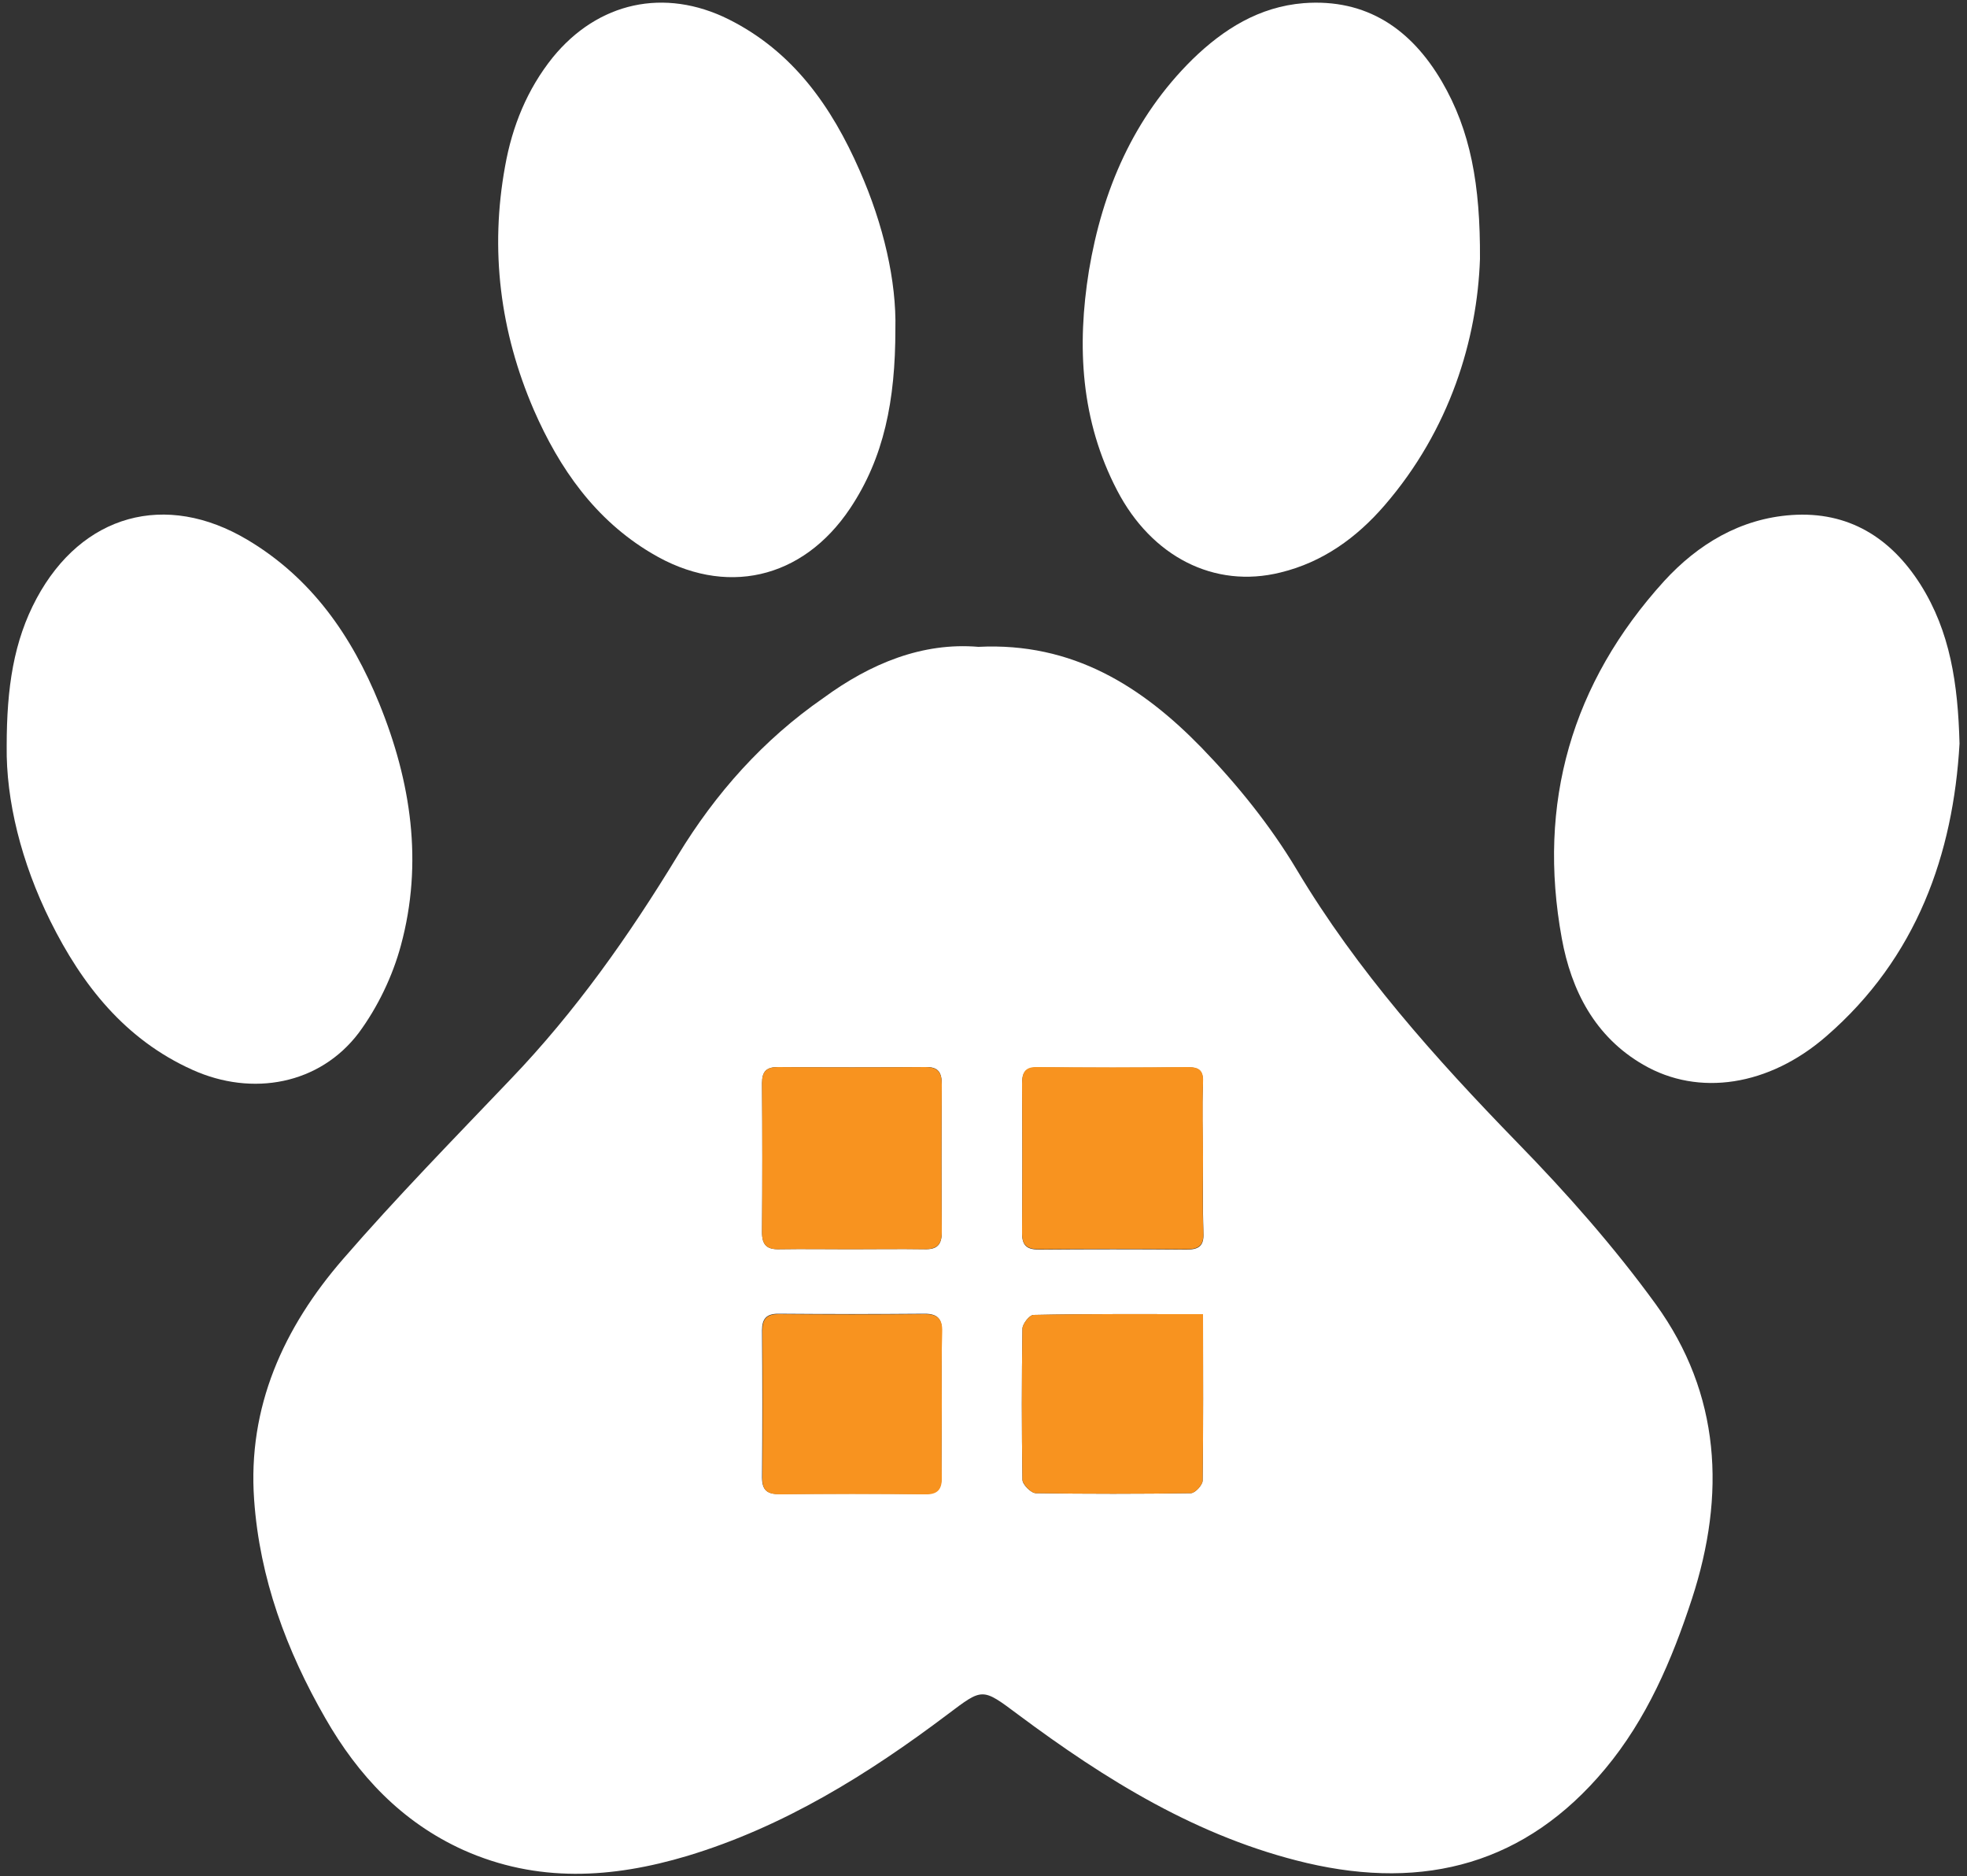
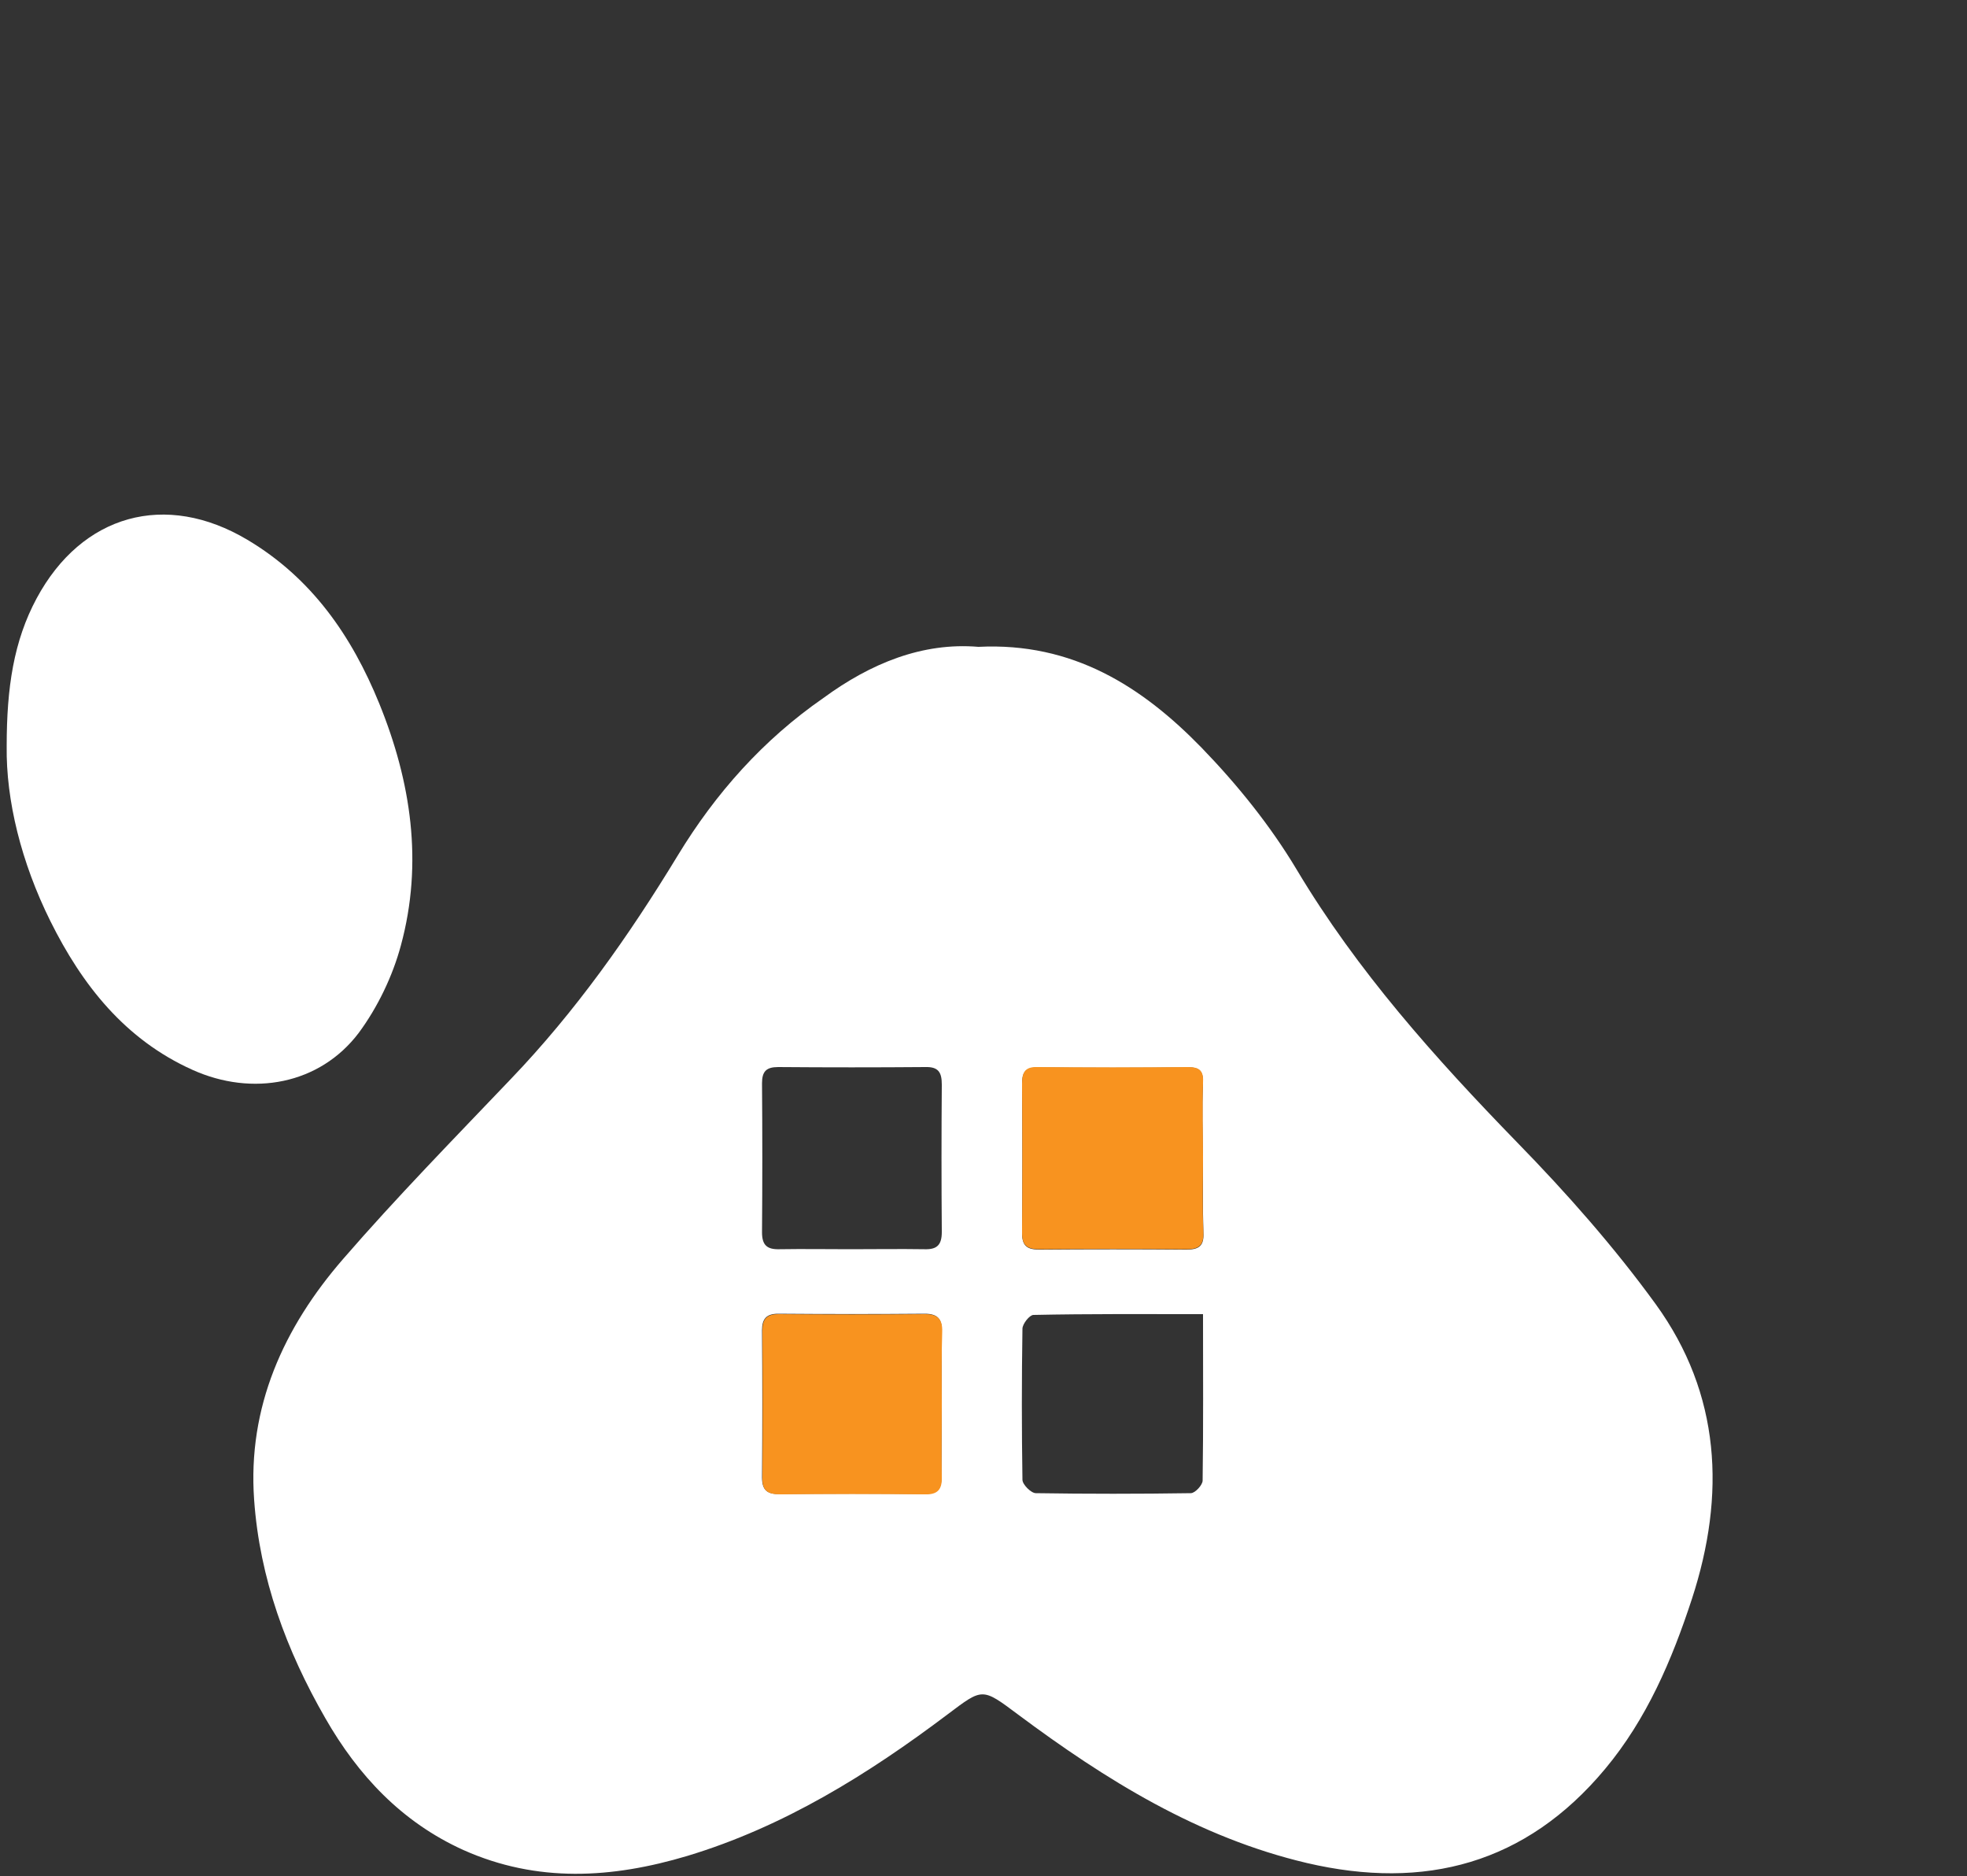
<svg xmlns="http://www.w3.org/2000/svg" version="1.1" id="Layer_1" x="0px" y="0px" viewBox="0 0 500 476.8" style="enable-background:new 0 0 500 476.8;" xml:space="preserve">
  <rect x="0" y="0" width="500" height="476.8" fill="#333333" stroke="none" />
  <style type="text/css">
	.st0{fill:#FFFFFF;}
	.st1{fill:#F8931F;}
</style>
  <g>
    <path class="st0" d="M248.7,164.4c24-1.2,41.6,10.1,56.7,25.6c9.1,9.4,17.5,19.8,24.2,31c15.4,25.8,35.2,47.9,56,69.3   c12.6,12.9,24.7,26.6,35.3,41.2c16.5,22.8,17.8,48.4,9.2,74.8c-5.1,15.6-11.5,30.6-22.1,43.3c-20.1,24.1-45.8,30.9-75.8,23.9   c-27.6-6.5-51.1-21.1-73.5-37.8c-9.1-6.8-8.9-6.7-17.8,0c-20.3,15.3-41.7,28.6-66.2,36c-19.1,5.7-38.1,6.9-56.9-1.5   c-15.7-7.1-26.8-19-35.1-33.5c-9.9-17.2-16.7-35.6-18.1-55.5c-1.7-23.6,7.5-43.8,22.6-61.2c13.6-15.7,28.2-30.6,42.5-45.6   c16.6-17.3,30.2-36.6,42.6-57c9.6-15.8,21.7-29.4,37-40C221.3,168.6,234.5,163.2,248.7,164.4z M305.8,294.3   C305.8,294.3,305.8,294.3,305.8,294.3c-0.1-6.3-0.3-12.6,0-18.9c0.1-3.1-0.8-4.2-3.8-4.1c-12.8,0.1-25.5,0.1-38.3,0   c-3.2,0-3.9,1.4-3.9,4.2c0.1,12.6,0.1,25.3,0,37.9c0,3.4,1.4,4.2,4.5,4.2c12.4-0.1,24.9-0.1,37.3,0c3.1,0,4.5-0.9,4.3-4.3   C305.7,306.9,305.8,300.6,305.8,294.3z M216.1,317.5c6.3,0,12.6-0.1,18.9,0c3.2,0.1,4.4-1.1,4.4-4.4c-0.1-12.5-0.1-25,0-37.4   c0-3.1-0.8-4.6-4.2-4.5c-12.5,0.1-24.9,0.1-37.4,0c-3,0-4.1,1.1-4.1,4.1c0.1,12.6,0.1,25.3,0,37.9c0,3.3,1.3,4.4,4.5,4.3   C204.2,317.4,210.1,317.5,216.1,317.5z M305.8,334c-14.9,0-29-0.1-43.1,0.2c-1,0-2.8,2.3-2.8,3.5c-0.2,12.8-0.2,25.6,0,38.4   c0,1.2,2.2,3.4,3.4,3.4c13.1,0.2,26.2,0.2,39.4,0c1.1,0,3-2.1,3-3.2C305.9,362.5,305.8,348.7,305.8,334z M239.4,356.9   c0-6.2-0.1-12.3,0-18.5c0.1-3.1-1-4.5-4.3-4.5c-12.4,0.1-24.9,0.1-37.3,0c-3,0-4.1,1.3-4.1,4.2c0.1,12.5,0.1,24.9,0,37.4   c0,3.4,1.5,4.3,4.5,4.2c12.3-0.1,24.6-0.1,36.8,0c3.3,0,4.4-1.3,4.3-4.4C239.3,369.2,239.4,363,239.4,356.9z" />
-     <path class="st0" d="M376.2,65.8c-0.7,20.4-7.6,43.4-24.3,62.7c-7.1,8.2-15.7,14.4-26.4,17c-16.9,4.2-32.8-4.1-41.5-20.8   c-9.3-17.8-10.3-36.7-7.2-55.9c3.4-20.4,11.3-38.9,26.3-53.7c7.9-7.7,17-13.4,28.3-14.3c16-1.2,27.3,6.6,35.1,19.9   C373.8,33.2,376.3,46.9,376.2,65.8z" />
-     <path class="st0" d="M227.6,83.7c0,18.1-2.9,32.6-11.5,45.5c-12.1,18.1-31.8,22.6-50.5,11.4c-14.3-8.5-23.4-21.5-29.9-36.4   c-8.6-19.9-11.2-40.7-7.3-62c1.8-10.1,5.6-19.5,12.1-27.6c11.5-14.1,28.4-17.8,44.7-9.7c16.4,8.2,26.2,22.2,33.3,38.4   C224.6,57.1,227.9,71.5,227.6,83.7z" />
-     <path class="st0" d="M498.1,189c-1.6,28-10.8,54.4-33.9,74.4c-14.5,12.6-32.4,15.4-46.5,7.2c-12.3-7.1-18.3-18.9-20.7-32.1   c-6.3-34.4,2.5-64.9,26-90.8c8.6-9.4,19.4-15.9,32.4-16.8c14.4-1,25.2,5.7,32.8,17.7C495.7,160.5,497.7,173.7,498.1,189z" />
    <path class="st0" d="M1.7,189.6c0-14.9,1.8-26.7,7.6-37.5c11.5-21.4,32.8-27.3,53.6-14.9c16.3,9.7,26.5,24.4,33.5,41.6   c8.1,19.9,11.2,40.5,5.5,61.5c-2.1,7.8-5.9,15.7-10.7,22.2c-9.9,13.1-27,16.3-42.3,9.4c-17.1-7.7-28-21.5-36.1-37.8   C5.4,219.2,1.5,203.4,1.7,189.6z" />
    <path class="st1" d="M305.8,294.3c0,6.3-0.2,12.6,0.1,18.9c0.1,3.4-1.2,4.3-4.3,4.3c-12.4-0.1-24.9-0.1-37.3,0   c-3.1,0-4.5-0.8-4.5-4.2c0.1-12.6,0.1-25.3,0-37.9c0-2.9,0.8-4.3,3.9-4.2c12.8,0.1,25.5,0.1,38.3,0c3.1,0,4,1.1,3.8,4.1   C305.6,281.6,305.8,288,305.8,294.3C305.8,294.3,305.8,294.3,305.8,294.3z" />
-     <path class="st1" d="M216.1,317.5c-6,0-12-0.1-17.9,0c-3.2,0.1-4.5-1-4.5-4.3c0.1-12.6,0.1-25.3,0-37.9c0-3,1.1-4.1,4.1-4.1   c12.5,0.1,24.9,0.1,37.4,0c3.4,0,4.2,1.5,4.2,4.5c-0.1,12.5-0.1,25,0,37.4c0,3.2-1.2,4.4-4.4,4.4   C228.7,317.4,222.4,317.5,216.1,317.5z" />
-     <path class="st1" d="M305.8,334c0,14.7,0.1,28.5-0.1,42.3c0,1.1-1.9,3.2-3,3.2c-13.1,0.2-26.2,0.2-39.4,0c-1.2,0-3.3-2.2-3.4-3.4   c-0.2-12.8-0.2-25.6,0-38.4c0-1.2,1.8-3.5,2.8-3.5C276.8,333.9,290.9,334,305.8,334z" />
    <path class="st1" d="M239.4,356.9c0,6.2-0.1,12.3,0,18.5c0.1,3.2-1.1,4.5-4.3,4.4c-12.3-0.1-24.6-0.1-36.8,0   c-3.1,0-4.6-0.9-4.5-4.2c0.1-12.5,0.1-24.9,0-37.4c0-2.9,1-4.2,4.1-4.2c12.4,0.1,24.9,0.1,37.3,0c3.3,0,4.4,1.4,4.3,4.5   C239.3,344.6,239.4,350.7,239.4,356.9z" />
  </g>
</svg>